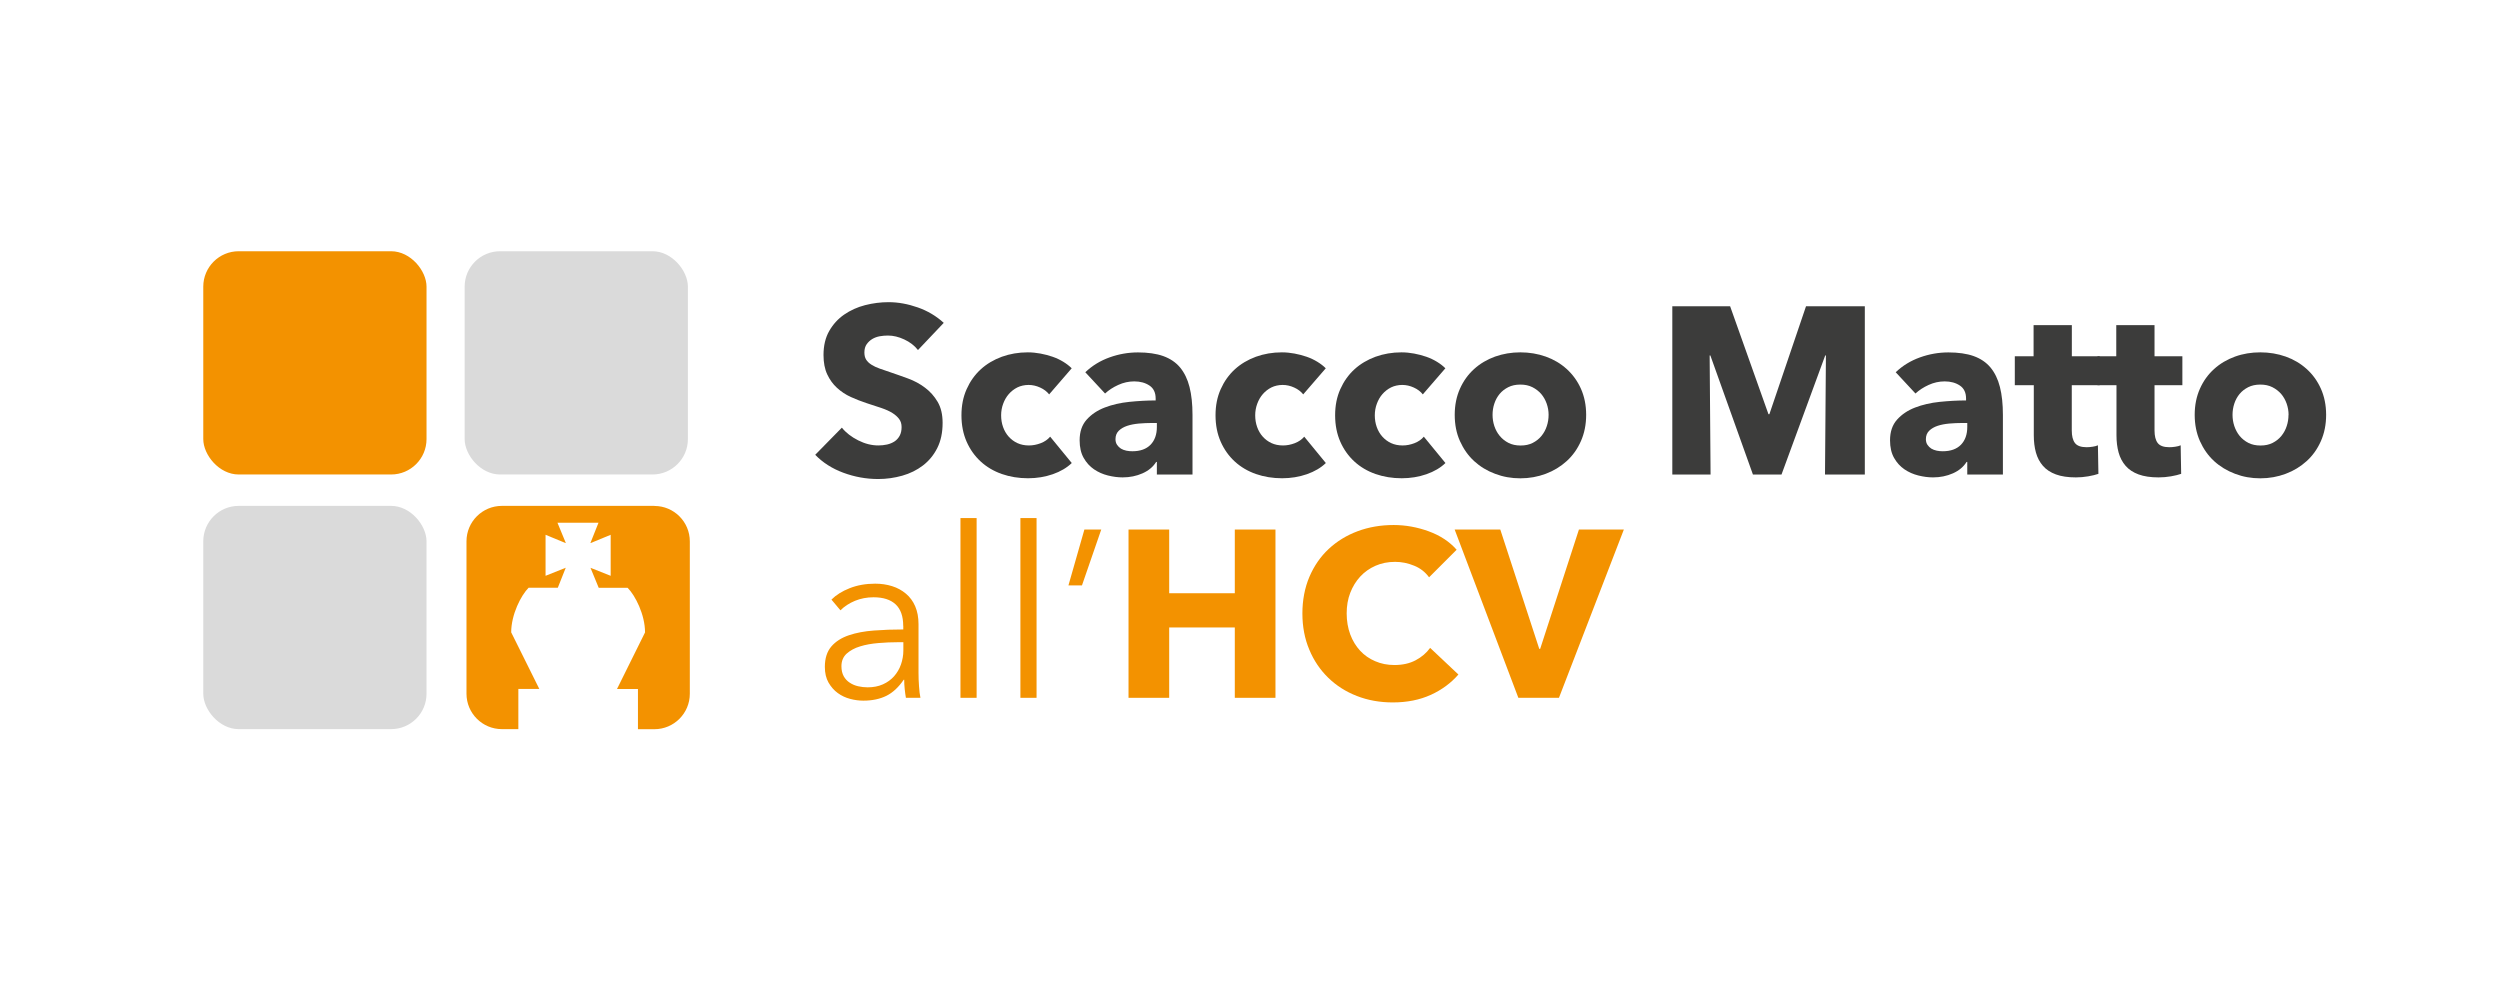
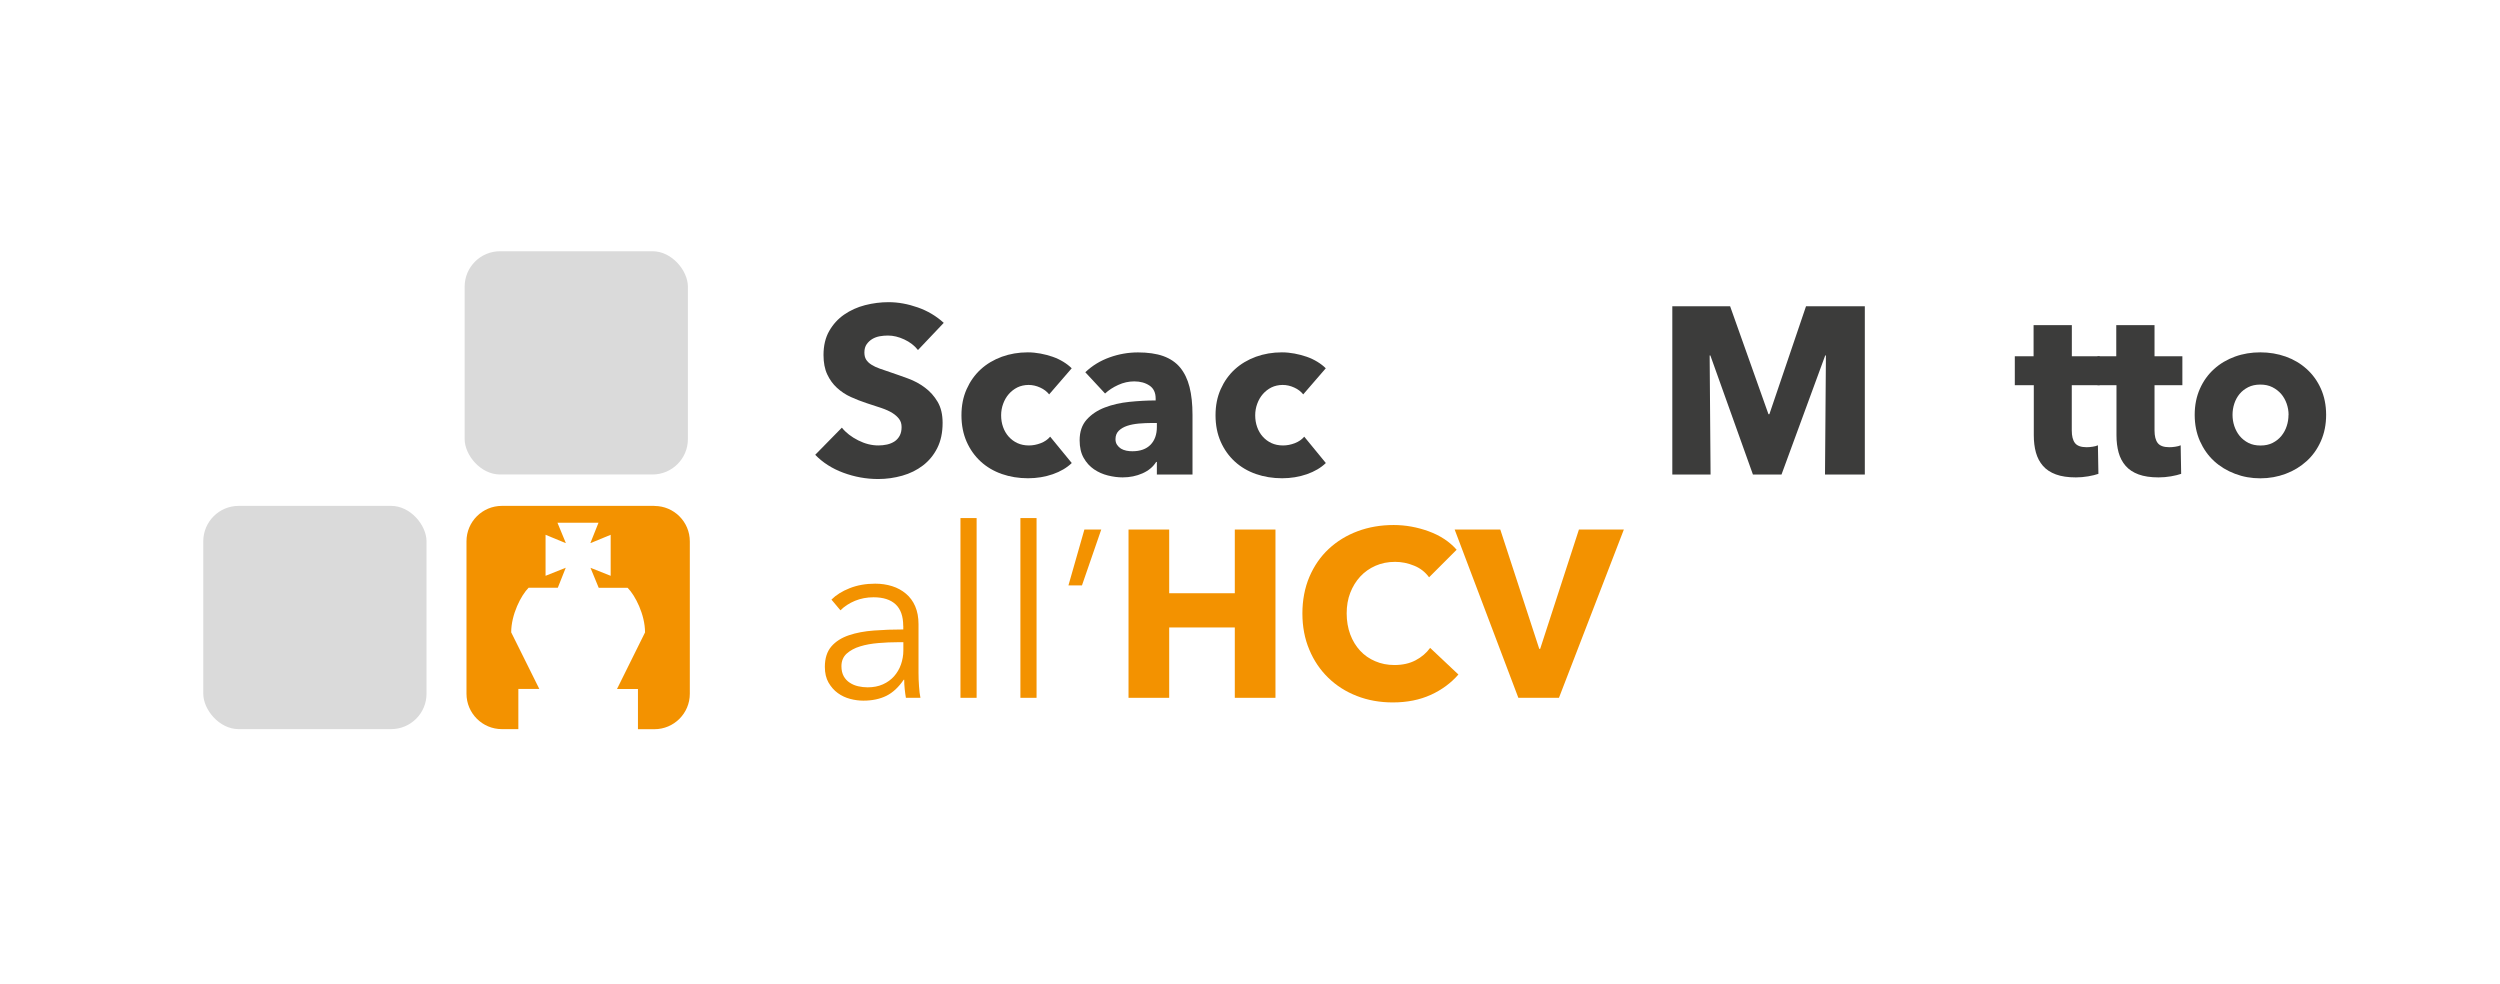
<svg xmlns="http://www.w3.org/2000/svg" id="a" viewBox="0 0 352.85 138.92">
  <defs>
    <style>.b{fill:#f39200;}.c{fill:#dadada;}.d{fill:#3c3c3b;}</style>
  </defs>
  <rect class="c" x="28.69" y="71.4" width="31.51" height="31.51" rx="5" ry="5" />
-   <rect class="b" x="28.69" y="35.46" width="31.51" height="31.51" rx="5" ry="5" />
  <rect class="c" x="65.58" y="35.46" width="31.51" height="31.51" rx="5" ry="5" />
  <g>
    <path class="d" d="M129.56,49.4c-.49-.63-1.14-1.12-1.93-1.49-.79-.37-1.56-.55-2.3-.55-.38,0-.77,.03-1.16,.1-.39,.07-.74,.2-1.06,.39-.31,.19-.58,.44-.79,.74-.21,.3-.32,.69-.32,1.16,0,.4,.08,.74,.25,1.01,.17,.27,.41,.5,.74,.71s.71,.39,1.16,.55c.45,.17,.95,.34,1.51,.52,.81,.27,1.64,.57,2.52,.89,.87,.32,1.67,.75,2.38,1.29,.72,.54,1.31,1.2,1.78,2s.7,1.78,.7,2.97c0,1.37-.25,2.54-.75,3.54-.5,1-1.18,1.82-2.03,2.47-.85,.65-1.82,1.13-2.92,1.44-1.1,.31-2.23,.47-3.39,.47-1.7,0-3.34-.3-4.93-.89-1.59-.59-2.91-1.44-3.96-2.53l3.76-3.83c.58,.72,1.35,1.31,2.3,1.79,.95,.48,1.9,.72,2.84,.72,.42,0,.84-.04,1.24-.13,.4-.09,.75-.24,1.06-.44,.3-.2,.54-.47,.72-.8,.18-.34,.27-.74,.27-1.21s-.11-.83-.34-1.14-.54-.6-.96-.86c-.41-.26-.93-.49-1.54-.7-.62-.21-1.31-.44-2.1-.69-.76-.25-1.5-.54-2.23-.87-.73-.33-1.38-.77-1.95-1.29s-1.03-1.16-1.38-1.91c-.35-.75-.52-1.66-.52-2.73,0-1.32,.27-2.45,.81-3.39,.54-.94,1.24-1.71,2.11-2.31,.87-.6,1.86-1.05,2.95-1.33,1.1-.28,2.2-.42,3.32-.42,1.34,0,2.71,.25,4.11,.74s2.62,1.22,3.67,2.18l-3.66,3.86Z" />
    <path class="d" d="M148.08,55.67c-.31-.4-.74-.73-1.27-.97-.54-.25-1.09-.37-1.64-.37s-1.11,.12-1.58,.35c-.47,.24-.87,.55-1.21,.94-.34,.39-.6,.84-.79,1.36-.19,.51-.29,1.06-.29,1.64s.09,1.13,.27,1.64c.18,.51,.44,.97,.79,1.36,.35,.39,.76,.7,1.24,.92,.48,.22,1.02,.33,1.63,.33,.56,0,1.11-.11,1.66-.32,.55-.21,.99-.52,1.33-.92l3.05,3.72c-.69,.67-1.59,1.2-2.68,1.58-1.1,.38-2.26,.57-3.49,.57-1.32,0-2.55-.2-3.7-.6-1.14-.4-2.14-.99-2.98-1.76-.84-.77-1.51-1.71-1.99-2.8s-.73-2.34-.73-3.72,.24-2.59,.73-3.69,1.15-2.03,1.99-2.8,1.84-1.36,2.98-1.78c1.14-.41,2.36-.62,3.66-.62,.6,0,1.2,.06,1.79,.17,.59,.11,1.16,.26,1.71,.45,.55,.19,1.05,.43,1.51,.71s.86,.59,1.19,.92l-3.19,3.69Z" />
    <path class="d" d="M153.17,52.55c.98-.94,2.13-1.64,3.44-2.11,1.31-.47,2.64-.7,4.01-.7s2.6,.17,3.57,.52c.97,.35,1.76,.88,2.37,1.61,.6,.73,1.05,1.64,1.33,2.75,.28,1.11,.42,2.42,.42,3.94v8.42h-5.03v-1.78h-.1c-.43,.69-1.07,1.23-1.93,1.61-.86,.38-1.79,.57-2.8,.57-.67,0-1.36-.09-2.08-.27s-1.37-.47-1.96-.87c-.59-.4-1.08-.94-1.46-1.61-.38-.67-.57-1.5-.57-2.48,0-1.21,.33-2.18,.99-2.92,.66-.74,1.51-1.31,2.55-1.71,1.04-.4,2.2-.67,3.47-.8,1.28-.13,2.52-.2,3.72-.2v-.27c0-.83-.29-1.44-.87-1.83-.58-.39-1.3-.59-2.15-.59-.78,0-1.54,.17-2.26,.5-.73,.33-1.35,.74-1.86,1.21l-2.78-2.99Zm10.1,7.15h-.7c-.6,0-1.21,.03-1.83,.08-.62,.06-1.16,.16-1.64,.32s-.88,.39-1.19,.69c-.31,.3-.47,.7-.47,1.19,0,.31,.07,.58,.22,.8,.15,.22,.33,.4,.55,.54,.22,.13,.48,.23,.77,.29,.29,.06,.57,.08,.84,.08,1.12,0,1.97-.31,2.57-.92,.59-.61,.89-1.45,.89-2.5v-.57Z" />
    <path class="d" d="M183.94,55.67c-.31-.4-.74-.73-1.27-.97-.54-.25-1.09-.37-1.64-.37s-1.11,.12-1.58,.35c-.47,.24-.87,.55-1.21,.94-.34,.39-.6,.84-.79,1.36-.19,.51-.29,1.06-.29,1.64s.09,1.13,.27,1.64c.18,.51,.44,.97,.79,1.36,.35,.39,.76,.7,1.24,.92,.48,.22,1.02,.33,1.63,.33,.56,0,1.11-.11,1.66-.32,.55-.21,.99-.52,1.33-.92l3.05,3.72c-.69,.67-1.59,1.2-2.68,1.58-1.1,.38-2.26,.57-3.49,.57-1.32,0-2.55-.2-3.7-.6-1.14-.4-2.14-.99-2.98-1.76-.84-.77-1.51-1.71-1.99-2.8s-.73-2.34-.73-3.72,.24-2.59,.73-3.69,1.15-2.03,1.99-2.8,1.84-1.36,2.98-1.78c1.14-.41,2.36-.62,3.66-.62,.6,0,1.2,.06,1.79,.17,.59,.11,1.16,.26,1.71,.45,.55,.19,1.05,.43,1.51,.71s.86,.59,1.19,.92l-3.19,3.69Z" />
-     <path class="d" d="M200.82,55.67c-.31-.4-.74-.73-1.27-.97-.54-.25-1.09-.37-1.64-.37s-1.11,.12-1.58,.35c-.47,.24-.87,.55-1.21,.94-.34,.39-.6,.84-.79,1.36-.19,.51-.29,1.06-.29,1.64s.09,1.13,.27,1.64c.18,.51,.44,.97,.79,1.36,.35,.39,.76,.7,1.24,.92,.48,.22,1.02,.33,1.63,.33,.56,0,1.11-.11,1.66-.32,.55-.21,.99-.52,1.33-.92l3.05,3.72c-.69,.67-1.59,1.2-2.68,1.58-1.1,.38-2.26,.57-3.49,.57-1.32,0-2.55-.2-3.7-.6-1.14-.4-2.14-.99-2.98-1.76-.84-.77-1.51-1.71-1.99-2.8s-.73-2.34-.73-3.72,.24-2.59,.73-3.69,1.15-2.03,1.99-2.8,1.84-1.36,2.98-1.78c1.14-.41,2.36-.62,3.66-.62,.6,0,1.2,.06,1.79,.17,.59,.11,1.16,.26,1.71,.45,.55,.19,1.05,.43,1.51,.71s.86,.59,1.19,.92l-3.19,3.69Z" />
-     <path class="d" d="M223.87,58.55c0,1.37-.25,2.6-.74,3.71-.49,1.11-1.16,2.05-2.01,2.82s-1.83,1.37-2.95,1.79c-1.12,.42-2.31,.64-3.59,.64s-2.44-.21-3.57-.64c-1.13-.42-2.11-1.02-2.95-1.79s-1.5-1.71-2-2.82-.74-2.34-.74-3.71,.25-2.59,.74-3.69c.49-1.1,1.16-2.02,2-2.78s1.82-1.34,2.95-1.75c1.13-.4,2.32-.6,3.57-.6s2.47,.2,3.59,.6c1.12,.4,2.1,.98,2.95,1.75s1.52,1.69,2.01,2.78c.49,1.1,.74,2.33,.74,3.69Zm-5.3,0c0-.54-.09-1.06-.27-1.58-.18-.51-.44-.97-.77-1.36-.34-.39-.75-.71-1.24-.96-.49-.25-1.06-.37-1.71-.37s-1.22,.12-1.71,.37c-.49,.25-.9,.57-1.22,.96-.32,.39-.57,.84-.74,1.36-.17,.51-.25,1.04-.25,1.58s.08,1.06,.25,1.58c.17,.51,.42,.98,.76,1.39,.34,.41,.75,.74,1.24,.99,.49,.25,1.06,.37,1.71,.37s1.22-.12,1.71-.37c.49-.25,.91-.58,1.24-.99s.59-.88,.75-1.39c.17-.51,.25-1.04,.25-1.58Z" />
    <path class="d" d="M257.58,66.98l.13-16.81h-.1l-6.17,16.81h-4.03l-6.01-16.81h-.1l.13,16.81h-5.4v-23.75h8.16l5.41,15.23h.13l5.17-15.23h8.3v23.75h-5.64Z" />
-     <path class="d" d="M267.55,52.55c.98-.94,2.13-1.64,3.44-2.11,1.31-.47,2.64-.7,4.01-.7s2.6,.17,3.57,.52c.97,.35,1.76,.88,2.37,1.61,.6,.73,1.05,1.64,1.33,2.75,.28,1.11,.42,2.42,.42,3.94v8.42h-5.03v-1.78h-.1c-.43,.69-1.07,1.23-1.93,1.61-.86,.38-1.79,.57-2.8,.57-.67,0-1.36-.09-2.08-.27s-1.37-.47-1.96-.87c-.59-.4-1.08-.94-1.46-1.61-.38-.67-.57-1.5-.57-2.48,0-1.21,.33-2.18,.99-2.92,.66-.74,1.51-1.31,2.55-1.71,1.04-.4,2.2-.67,3.47-.8,1.28-.13,2.52-.2,3.72-.2v-.27c0-.83-.29-1.44-.87-1.83-.58-.39-1.3-.59-2.15-.59-.78,0-1.54,.17-2.26,.5-.73,.33-1.35,.74-1.86,1.21l-2.78-2.99Zm10.1,7.15h-.7c-.6,0-1.21,.03-1.83,.08-.62,.06-1.16,.16-1.64,.32s-.88,.39-1.19,.69c-.31,.3-.47,.7-.47,1.19,0,.31,.07,.58,.22,.8,.15,.22,.33,.4,.55,.54,.22,.13,.48,.23,.77,.29,.29,.06,.57,.08,.84,.08,1.12,0,1.97-.31,2.57-.92,.59-.61,.89-1.45,.89-2.5v-.57Z" />
    <path class="d" d="M292.41,54.36v6.4c0,.79,.15,1.38,.45,1.77,.3,.39,.84,.59,1.63,.59,.27,0,.55-.02,.86-.07,.3-.04,.55-.11,.75-.2l.07,4.03c-.38,.13-.86,.25-1.44,.35s-1.16,.15-1.74,.15c-1.12,0-2.06-.14-2.82-.42-.76-.28-1.37-.68-1.83-1.21-.46-.53-.79-1.16-.99-1.88s-.3-1.54-.3-2.44v-7.06h-2.68v-4.09h2.65v-4.39h5.4v4.39h3.93v4.09h-3.93Z" />
    <path class="d" d="M304.09,54.36v6.4c0,.79,.15,1.38,.45,1.77,.3,.39,.84,.59,1.63,.59,.27,0,.55-.02,.86-.07,.3-.04,.55-.11,.75-.2l.07,4.03c-.38,.13-.86,.25-1.44,.35-.58,.1-1.16,.15-1.75,.15-1.12,0-2.06-.14-2.82-.42-.76-.28-1.37-.68-1.83-1.21-.46-.53-.79-1.16-.99-1.88-.2-.73-.3-1.54-.3-2.44v-7.06h-2.68v-4.09h2.65v-4.39h5.4v4.39h3.93v4.09h-3.93Z" />
    <path class="d" d="M328.31,58.55c0,1.37-.25,2.6-.74,3.71s-1.16,2.05-2.01,2.82c-.85,.77-1.83,1.37-2.95,1.79s-2.31,.64-3.59,.64-2.44-.21-3.57-.64-2.11-1.02-2.95-1.79-1.5-1.71-2-2.82c-.49-1.11-.74-2.34-.74-3.71s.25-2.59,.74-3.69c.49-1.1,1.16-2.02,2-2.78s1.82-1.34,2.95-1.75,2.32-.6,3.57-.6,2.47,.2,3.59,.6,2.1,.98,2.95,1.75c.85,.76,1.52,1.69,2.01,2.78,.49,1.1,.74,2.33,.74,3.69Zm-5.3,0c0-.54-.09-1.06-.27-1.58-.18-.51-.44-.97-.77-1.36-.34-.39-.75-.71-1.24-.96s-1.06-.37-1.71-.37-1.22,.12-1.71,.37-.9,.57-1.22,.96c-.32,.39-.57,.84-.74,1.36s-.25,1.04-.25,1.58,.08,1.06,.25,1.58c.17,.51,.42,.98,.75,1.39,.34,.41,.75,.74,1.24,.99s1.06,.37,1.71,.37,1.22-.12,1.71-.37c.49-.25,.91-.58,1.24-.99s.59-.88,.75-1.39c.17-.51,.25-1.04,.25-1.58Z" />
    <path class="b" d="M127.48,88.33c0-1.35-.36-2.36-1.07-3.03-.72-.67-1.76-1-3.12-1-.94,0-1.81,.17-2.62,.5-.81,.34-1.49,.78-2.05,1.34l-1.27-1.51c.65-.65,1.5-1.19,2.57-1.61,1.06-.42,2.26-.64,3.61-.64,.85,0,1.64,.12,2.38,.35,.74,.23,1.39,.59,1.95,1.06s1,1.06,1.31,1.78c.31,.72,.47,1.55,.47,2.52v6.88c0,.6,.02,1.23,.07,1.88,.04,.65,.11,1.2,.2,1.64h-2.05c-.07-.38-.12-.79-.17-1.24-.05-.45-.07-.88-.07-1.31h-.07c-.72,1.05-1.53,1.81-2.43,2.26s-2,.69-3.27,.69c-.6,0-1.22-.08-1.86-.25-.64-.17-1.22-.44-1.74-.82-.53-.38-.96-.88-1.31-1.48-.35-.61-.52-1.35-.52-2.22,0-1.21,.31-2.17,.92-2.88,.61-.71,1.44-1.23,2.47-1.58,1.03-.35,2.21-.57,3.54-.67,1.33-.1,2.71-.15,4.14-.15v-.5Zm-.67,2.31c-.94,0-1.88,.04-2.83,.12-.95,.08-1.81,.23-2.58,.47-.77,.23-1.4,.58-1.9,1.02-.49,.45-.74,1.04-.74,1.78,0,.56,.11,1.03,.32,1.41,.21,.38,.5,.69,.86,.92,.36,.24,.75,.4,1.19,.5,.44,.1,.88,.15,1.33,.15,.81,0,1.52-.14,2.15-.42,.63-.28,1.15-.66,1.58-1.14,.42-.48,.75-1.03,.97-1.66,.22-.63,.34-1.29,.34-1.98v-1.17h-.67Z" />
    <path class="b" d="M137.84,98.49h-2.28v-25.37h2.28v25.37Z" />
    <path class="b" d="M146.3,98.49h-2.28v-25.37h2.28v25.37Z" />
    <path class="b" d="M152.71,82.62h-1.91l2.25-7.88h2.38l-2.72,7.88Z" />
    <path class="b" d="M174.28,98.49v-9.93h-9.26v9.93h-5.74v-23.75h5.74v8.99h9.26v-8.99h5.74v23.75h-5.74Z" />
    <path class="b" d="M201.92,98.08c-1.54,.7-3.32,1.06-5.33,1.06-1.83,0-3.53-.3-5.08-.91-1.55-.6-2.9-1.46-4.04-2.57s-2.04-2.43-2.68-3.98c-.65-1.54-.97-3.24-.97-5.1s.33-3.62,.99-5.17c.66-1.54,1.57-2.86,2.73-3.94,1.16-1.08,2.53-1.92,4.09-2.5,1.56-.58,3.25-.87,5.07-.87,1.68,0,3.33,.3,4.95,.89,1.62,.59,2.94,1.46,3.94,2.6l-3.89,3.89c-.54-.74-1.24-1.29-2.11-1.64-.87-.36-1.77-.54-2.68-.54-1.01,0-1.93,.18-2.77,.55-.84,.37-1.56,.88-2.16,1.53-.6,.65-1.07,1.42-1.41,2.3s-.5,1.85-.5,2.9,.17,2.06,.5,2.95,.8,1.66,1.39,2.3,1.3,1.14,2.13,1.49c.83,.36,1.73,.54,2.72,.54,1.14,0,2.14-.22,2.99-.67,.85-.45,1.53-1.03,2.05-1.75l3.99,3.76c-1.05,1.21-2.35,2.16-3.89,2.87Z" />
    <path class="b" d="M220.04,98.49h-5.74l-8.99-23.75h6.44l5.5,16.84h.13l5.47-16.84h6.34l-9.16,23.75Z" />
  </g>
  <path class="b" d="M92.35,71.4h-21.51c-2.76,0-5,2.24-5,5v21.51c0,2.76,2.24,5,5,5h2.32v-5.67h2.96l-3.97-7.99c0-2.52,1.39-5.23,2.46-6.3h4.12l1.12-2.82-2.85,1.14v-5.79l2.81,1.16h.05l-1.18-2.86h5.79l-1.14,2.86h.05l2.81-1.16v5.79l-2.85-1.13,1.16,2.82h4.08c1.07,1.07,2.46,3.78,2.46,6.3l-3.96,7.99h2.96v5.67h2.32c2.76,0,5-2.24,5-5v-21.51c0-2.76-2.24-5-5-5Z" />
</svg>